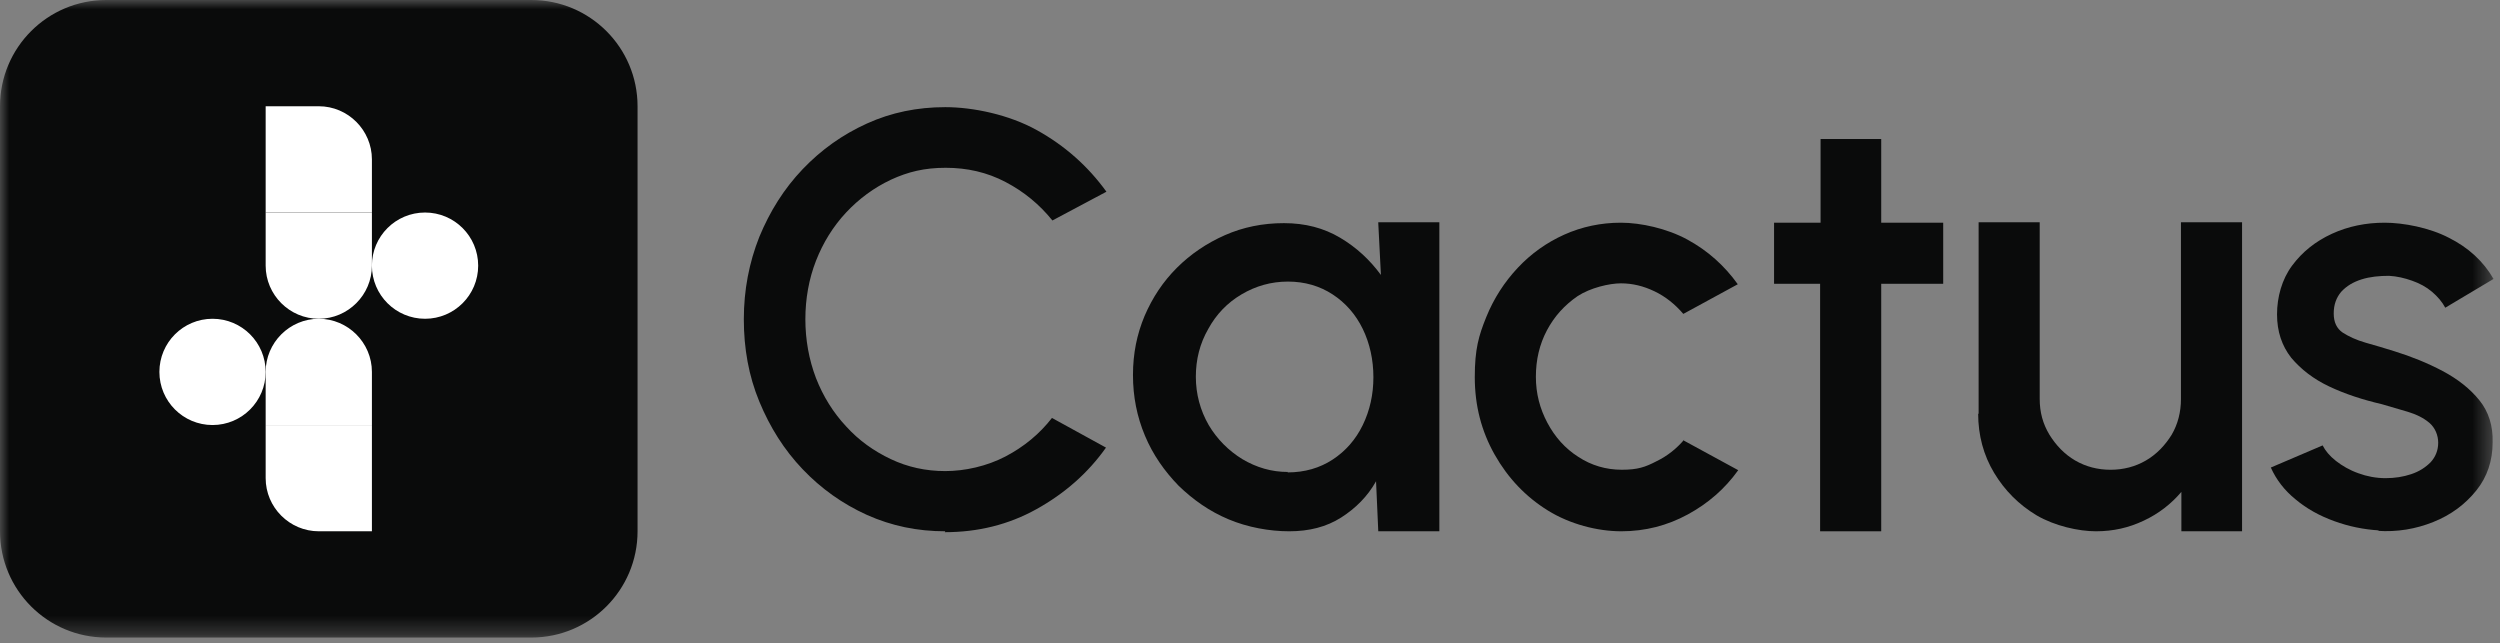
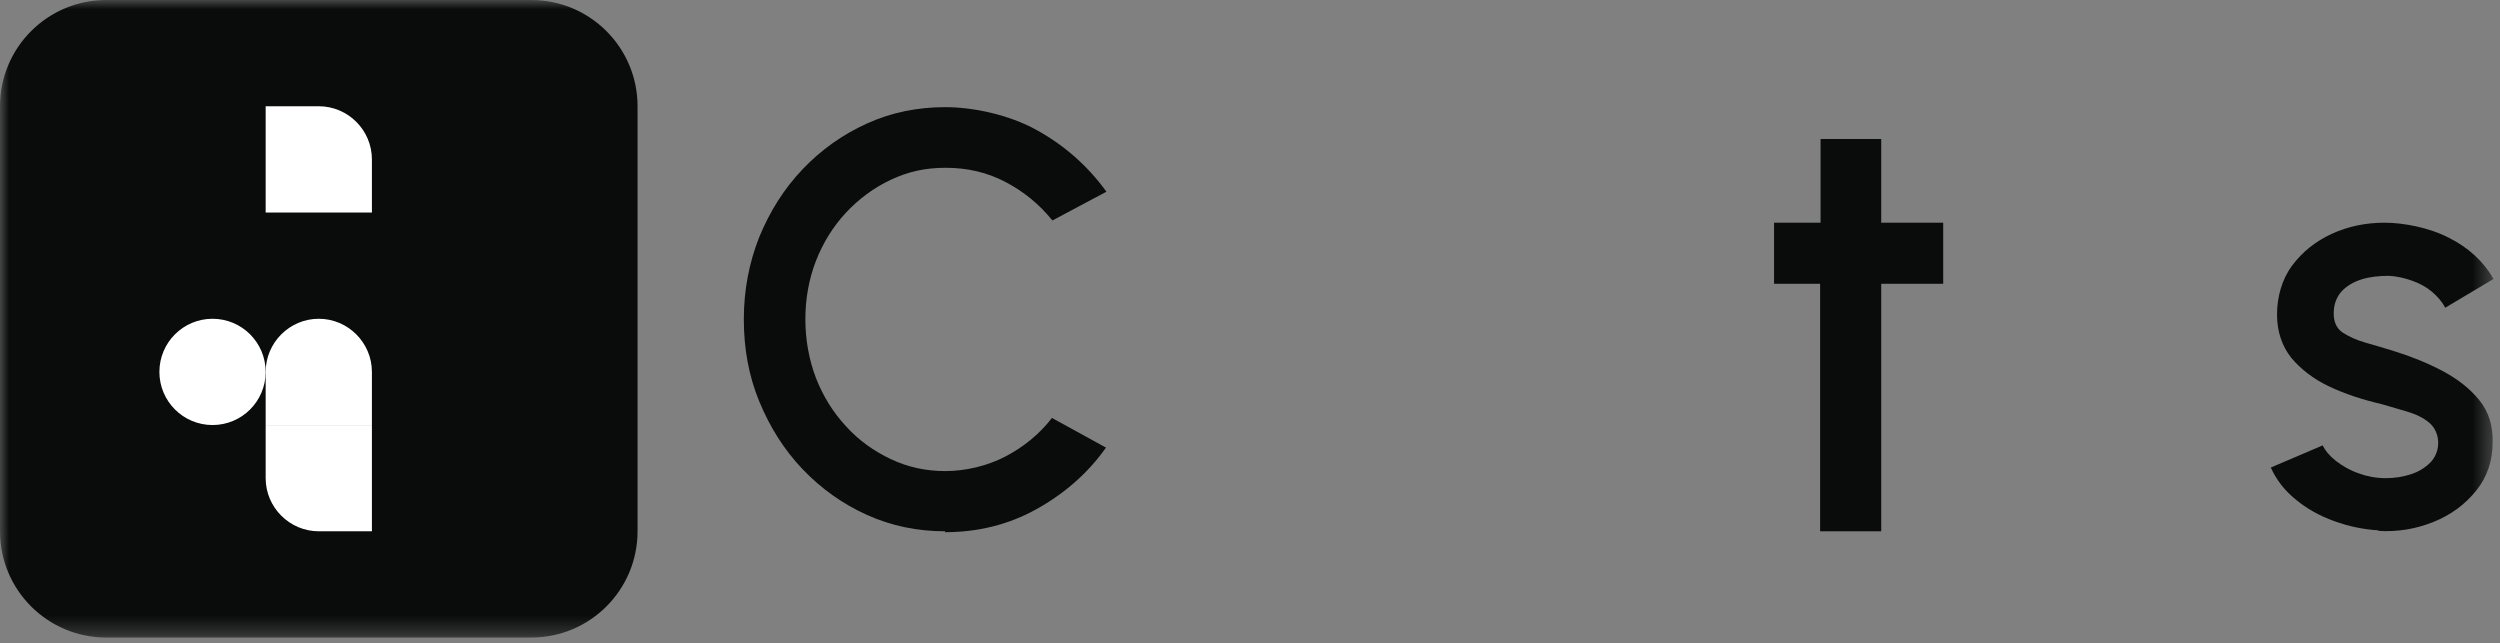
<svg xmlns="http://www.w3.org/2000/svg" width="136" height="35" viewBox="0 0 136 35" fill="none">
  <rect x="0" y="0" width="136" height="35" fill="#808080" stroke="none" />
  <mask id="mask0_3124_25013" style="mask-type:luminance" maskUnits="userSpaceOnUse" x="0" y="0" width="136" height="35">
    <path d="M135.6 0H0V34.683H135.6V0Z" fill="white" />
  </mask>
  <g mask="url(#mask0_3124_25013)">
    <path d="M51.423 28.902C49.905 28.902 48.508 28.613 47.16 28.011C45.835 27.409 44.679 26.59 43.667 25.53C42.656 24.471 41.885 23.242 41.307 21.845C40.729 20.448 40.464 18.955 40.464 17.366C40.464 15.776 40.753 14.283 41.307 12.886C41.885 11.489 42.656 10.26 43.667 9.201C44.679 8.141 45.835 7.322 47.16 6.72C48.484 6.118 49.905 5.829 51.423 5.829C52.94 5.829 54.891 6.238 56.408 7.081C57.926 7.924 59.178 9.032 60.19 10.429L57.251 11.994C56.553 11.127 55.71 10.429 54.698 9.899C53.687 9.369 52.603 9.128 51.447 9.128C50.291 9.128 49.4 9.345 48.46 9.779C47.545 10.212 46.726 10.814 46.028 11.561C45.329 12.308 44.775 13.199 44.39 14.186C44.004 15.174 43.812 16.258 43.812 17.366C43.812 18.473 44.004 19.557 44.39 20.569C44.775 21.556 45.329 22.448 46.028 23.194C46.726 23.965 47.545 24.543 48.46 24.976C49.375 25.41 50.363 25.627 51.423 25.627C52.482 25.627 53.687 25.362 54.698 24.832C55.71 24.302 56.553 23.604 57.227 22.736L60.166 24.35C59.178 25.747 57.902 26.855 56.384 27.698C54.867 28.541 53.205 28.951 51.399 28.951L51.423 28.902Z" fill="#0A0B0B" />
-     <path d="M74.978 12.091H78.301V28.902H74.978L74.857 26.181C74.4 27 73.749 27.65 72.955 28.156C72.159 28.662 71.22 28.902 70.136 28.902C69.052 28.902 67.872 28.686 66.837 28.252C65.801 27.819 64.91 27.192 64.115 26.422C63.344 25.627 62.718 24.736 62.285 23.7C61.851 22.664 61.634 21.58 61.634 20.4C61.634 19.22 61.851 18.184 62.261 17.197C62.694 16.185 63.272 15.318 64.019 14.572C64.765 13.825 65.656 13.223 66.644 12.789C67.632 12.356 68.691 12.139 69.847 12.139C71.003 12.139 72.015 12.404 72.906 12.934C73.797 13.464 74.52 14.138 75.122 14.957L74.978 12.139V12.091ZM70.04 25.699C70.979 25.699 71.798 25.458 72.497 25C73.195 24.543 73.749 23.917 74.135 23.122C74.52 22.327 74.713 21.46 74.713 20.521C74.713 19.581 74.52 18.69 74.135 17.895C73.749 17.101 73.195 16.474 72.497 16.017C71.798 15.559 70.979 15.318 70.064 15.318C69.149 15.318 68.306 15.559 67.535 16.017C66.764 16.474 66.162 17.101 65.729 17.895C65.271 18.69 65.054 19.557 65.054 20.497C65.054 21.436 65.295 22.327 65.753 23.122C66.21 23.893 66.837 24.519 67.583 24.977C68.354 25.434 69.173 25.675 70.064 25.675L70.04 25.699Z" fill="#0A0B0B" />
-     <path d="M91.597 23.965L94.559 25.578C93.836 26.59 92.921 27.385 91.813 27.987C90.706 28.589 89.501 28.902 88.201 28.902C86.9 28.902 85.407 28.517 84.202 27.77C82.999 27.023 82.035 26.012 81.312 24.735C80.59 23.459 80.228 22.062 80.228 20.52C80.228 18.979 80.445 18.256 80.854 17.245C81.264 16.233 81.842 15.342 82.565 14.571C83.287 13.801 84.13 13.198 85.093 12.765C86.057 12.332 87.093 12.115 88.176 12.115C89.261 12.115 90.682 12.428 91.789 13.03C92.898 13.632 93.812 14.451 94.535 15.463L91.573 17.076C91.115 16.546 90.609 16.137 90.007 15.848C89.405 15.559 88.803 15.414 88.176 15.414C87.55 15.414 86.514 15.655 85.816 16.113C85.118 16.595 84.564 17.197 84.154 17.967C83.745 18.738 83.552 19.581 83.552 20.496C83.552 21.412 83.769 22.23 84.178 23.001C84.588 23.772 85.142 24.398 85.864 24.856C86.563 25.314 87.358 25.554 88.225 25.554C89.092 25.554 89.501 25.41 90.103 25.097C90.706 24.808 91.211 24.398 91.621 23.916L91.597 23.965Z" fill="#0A0B0B" />
    <path d="M105.686 15.438H102.338V28.902H99.014V15.438H96.509V12.115H99.039V7.562H102.338V12.115H105.71V15.438H105.686Z" fill="#0A0B0B" />
-     <path d="M107.637 22.52V12.091H110.96V21.701C110.96 22.423 111.129 23.05 111.491 23.652C111.852 24.23 112.309 24.712 112.887 25.049C113.465 25.386 114.116 25.555 114.814 25.555C115.513 25.555 116.163 25.386 116.741 25.049C117.319 24.712 117.777 24.23 118.138 23.652C118.475 23.074 118.644 22.423 118.644 21.701V12.091H121.968V28.902H118.667V26.759C118.114 27.409 117.44 27.939 116.62 28.324C115.802 28.71 114.959 28.902 114.019 28.902C113.08 28.902 111.78 28.613 110.792 28.035C109.829 27.457 109.058 26.686 108.48 25.723C107.902 24.76 107.612 23.676 107.612 22.496L107.637 22.52Z" fill="#0A0B0B" />
    <path d="M129.434 28.854C128.591 28.806 127.772 28.637 126.978 28.348C126.183 28.059 125.484 27.674 124.882 27.168C124.28 26.686 123.822 26.084 123.533 25.434L126.351 24.23C126.496 24.519 126.736 24.808 127.074 25.073C127.411 25.337 127.821 25.578 128.302 25.747C128.759 25.916 129.266 26.012 129.771 26.012C130.277 26.012 130.735 25.94 131.168 25.795C131.602 25.651 131.939 25.434 132.228 25.145C132.493 24.856 132.638 24.495 132.638 24.085C132.638 23.676 132.469 23.266 132.156 23.001C131.842 22.736 131.457 22.544 130.975 22.399C130.518 22.255 130.037 22.134 129.579 21.99C128.543 21.749 127.579 21.436 126.712 21.026C125.845 20.617 125.171 20.087 124.641 19.461C124.135 18.81 123.871 18.04 123.871 17.1C123.871 16.161 124.135 15.198 124.689 14.451C125.243 13.704 125.966 13.126 126.857 12.717C127.748 12.307 128.712 12.115 129.723 12.115C130.735 12.115 132.156 12.38 133.216 12.934C134.275 13.463 135.094 14.21 135.648 15.174L133.023 16.739C132.854 16.426 132.613 16.137 132.3 15.872C131.987 15.607 131.626 15.414 131.216 15.27C130.807 15.125 130.397 15.029 129.964 15.005C129.434 15.005 128.928 15.053 128.47 15.198C128.013 15.342 127.652 15.559 127.363 15.872C127.098 16.185 126.954 16.57 126.954 17.052C126.954 17.534 127.122 17.871 127.435 18.088C127.772 18.305 128.181 18.497 128.688 18.642C129.193 18.786 129.699 18.931 130.229 19.099C131.168 19.389 132.06 19.75 132.878 20.183C133.697 20.617 134.372 21.147 134.877 21.773C135.383 22.399 135.624 23.17 135.6 24.061C135.6 25.049 135.311 25.94 134.709 26.686C134.107 27.433 133.336 28.011 132.373 28.396C131.409 28.782 130.397 28.95 129.338 28.878L129.434 28.854Z" fill="#0A0B0B" />
    <path d="M28.902 0H5.78C2.588 0 0 2.588 0 5.78V28.902C0 32.095 2.588 34.683 5.78 34.683H28.902C32.095 34.683 34.683 32.095 34.683 28.902V5.78C34.683 2.588 32.095 0 28.902 0Z" fill="#0A0B0B" />
    <path d="M14.452 20.232C14.452 18.635 13.158 17.341 11.562 17.341C9.965 17.341 8.671 18.635 8.671 20.232C8.671 21.828 9.965 23.122 11.562 23.122C13.158 23.122 14.452 21.828 14.452 20.232Z" fill="white" />
-     <path d="M26.013 14.451C26.013 12.855 24.719 11.561 23.123 11.561C21.526 11.561 20.232 12.855 20.232 14.451C20.232 16.047 21.526 17.341 23.123 17.341C24.719 17.341 26.013 16.047 26.013 14.451Z" fill="white" />
-     <path d="M14.452 11.561H20.232V14.451C20.232 16.041 18.931 17.341 17.342 17.341C15.752 17.341 14.452 16.041 14.452 14.451V11.561Z" fill="white" />
    <path d="M14.452 5.78H17.342C18.931 5.78 20.232 7.081 20.232 8.67V11.561H14.452V5.78Z" fill="white" />
    <path d="M14.452 23.122H20.232V28.902H17.342C15.752 28.902 14.452 27.602 14.452 26.012V23.122Z" fill="white" />
    <path d="M17.342 17.341C18.931 17.341 20.232 18.642 20.232 20.232V23.122H14.452V20.232C14.452 18.642 15.752 17.341 17.342 17.341Z" fill="white" />
  </g>
</svg>